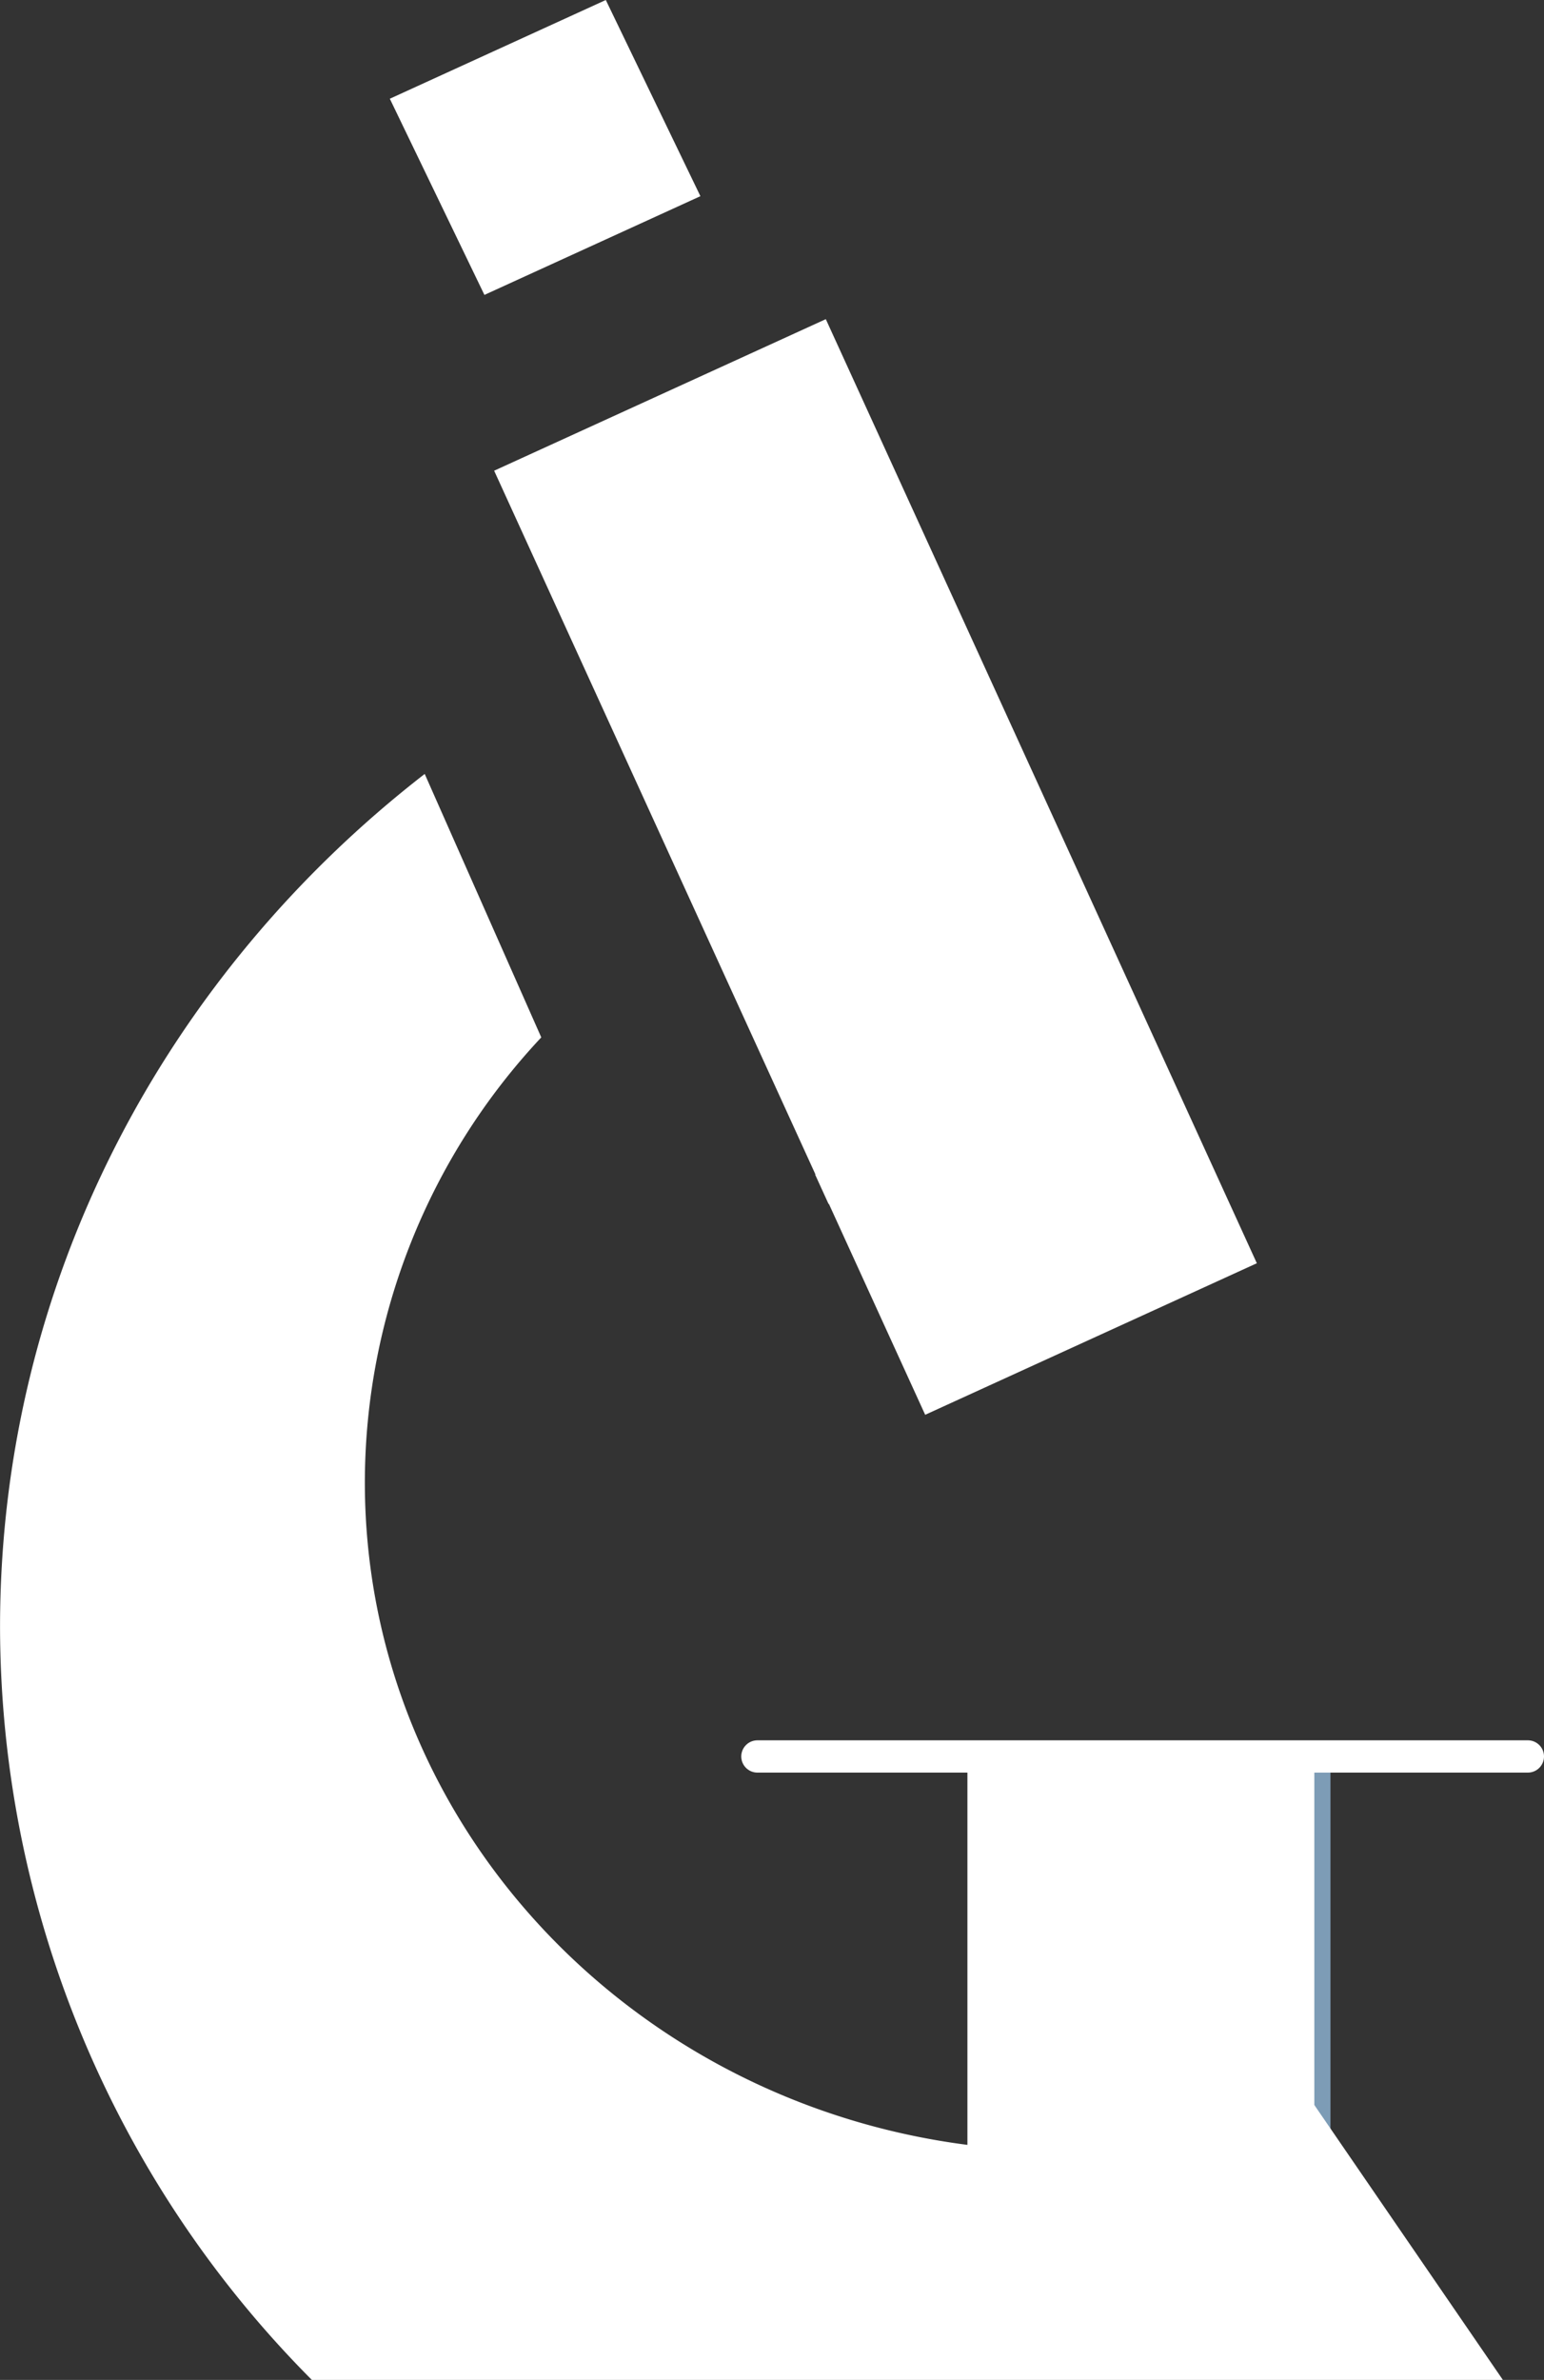
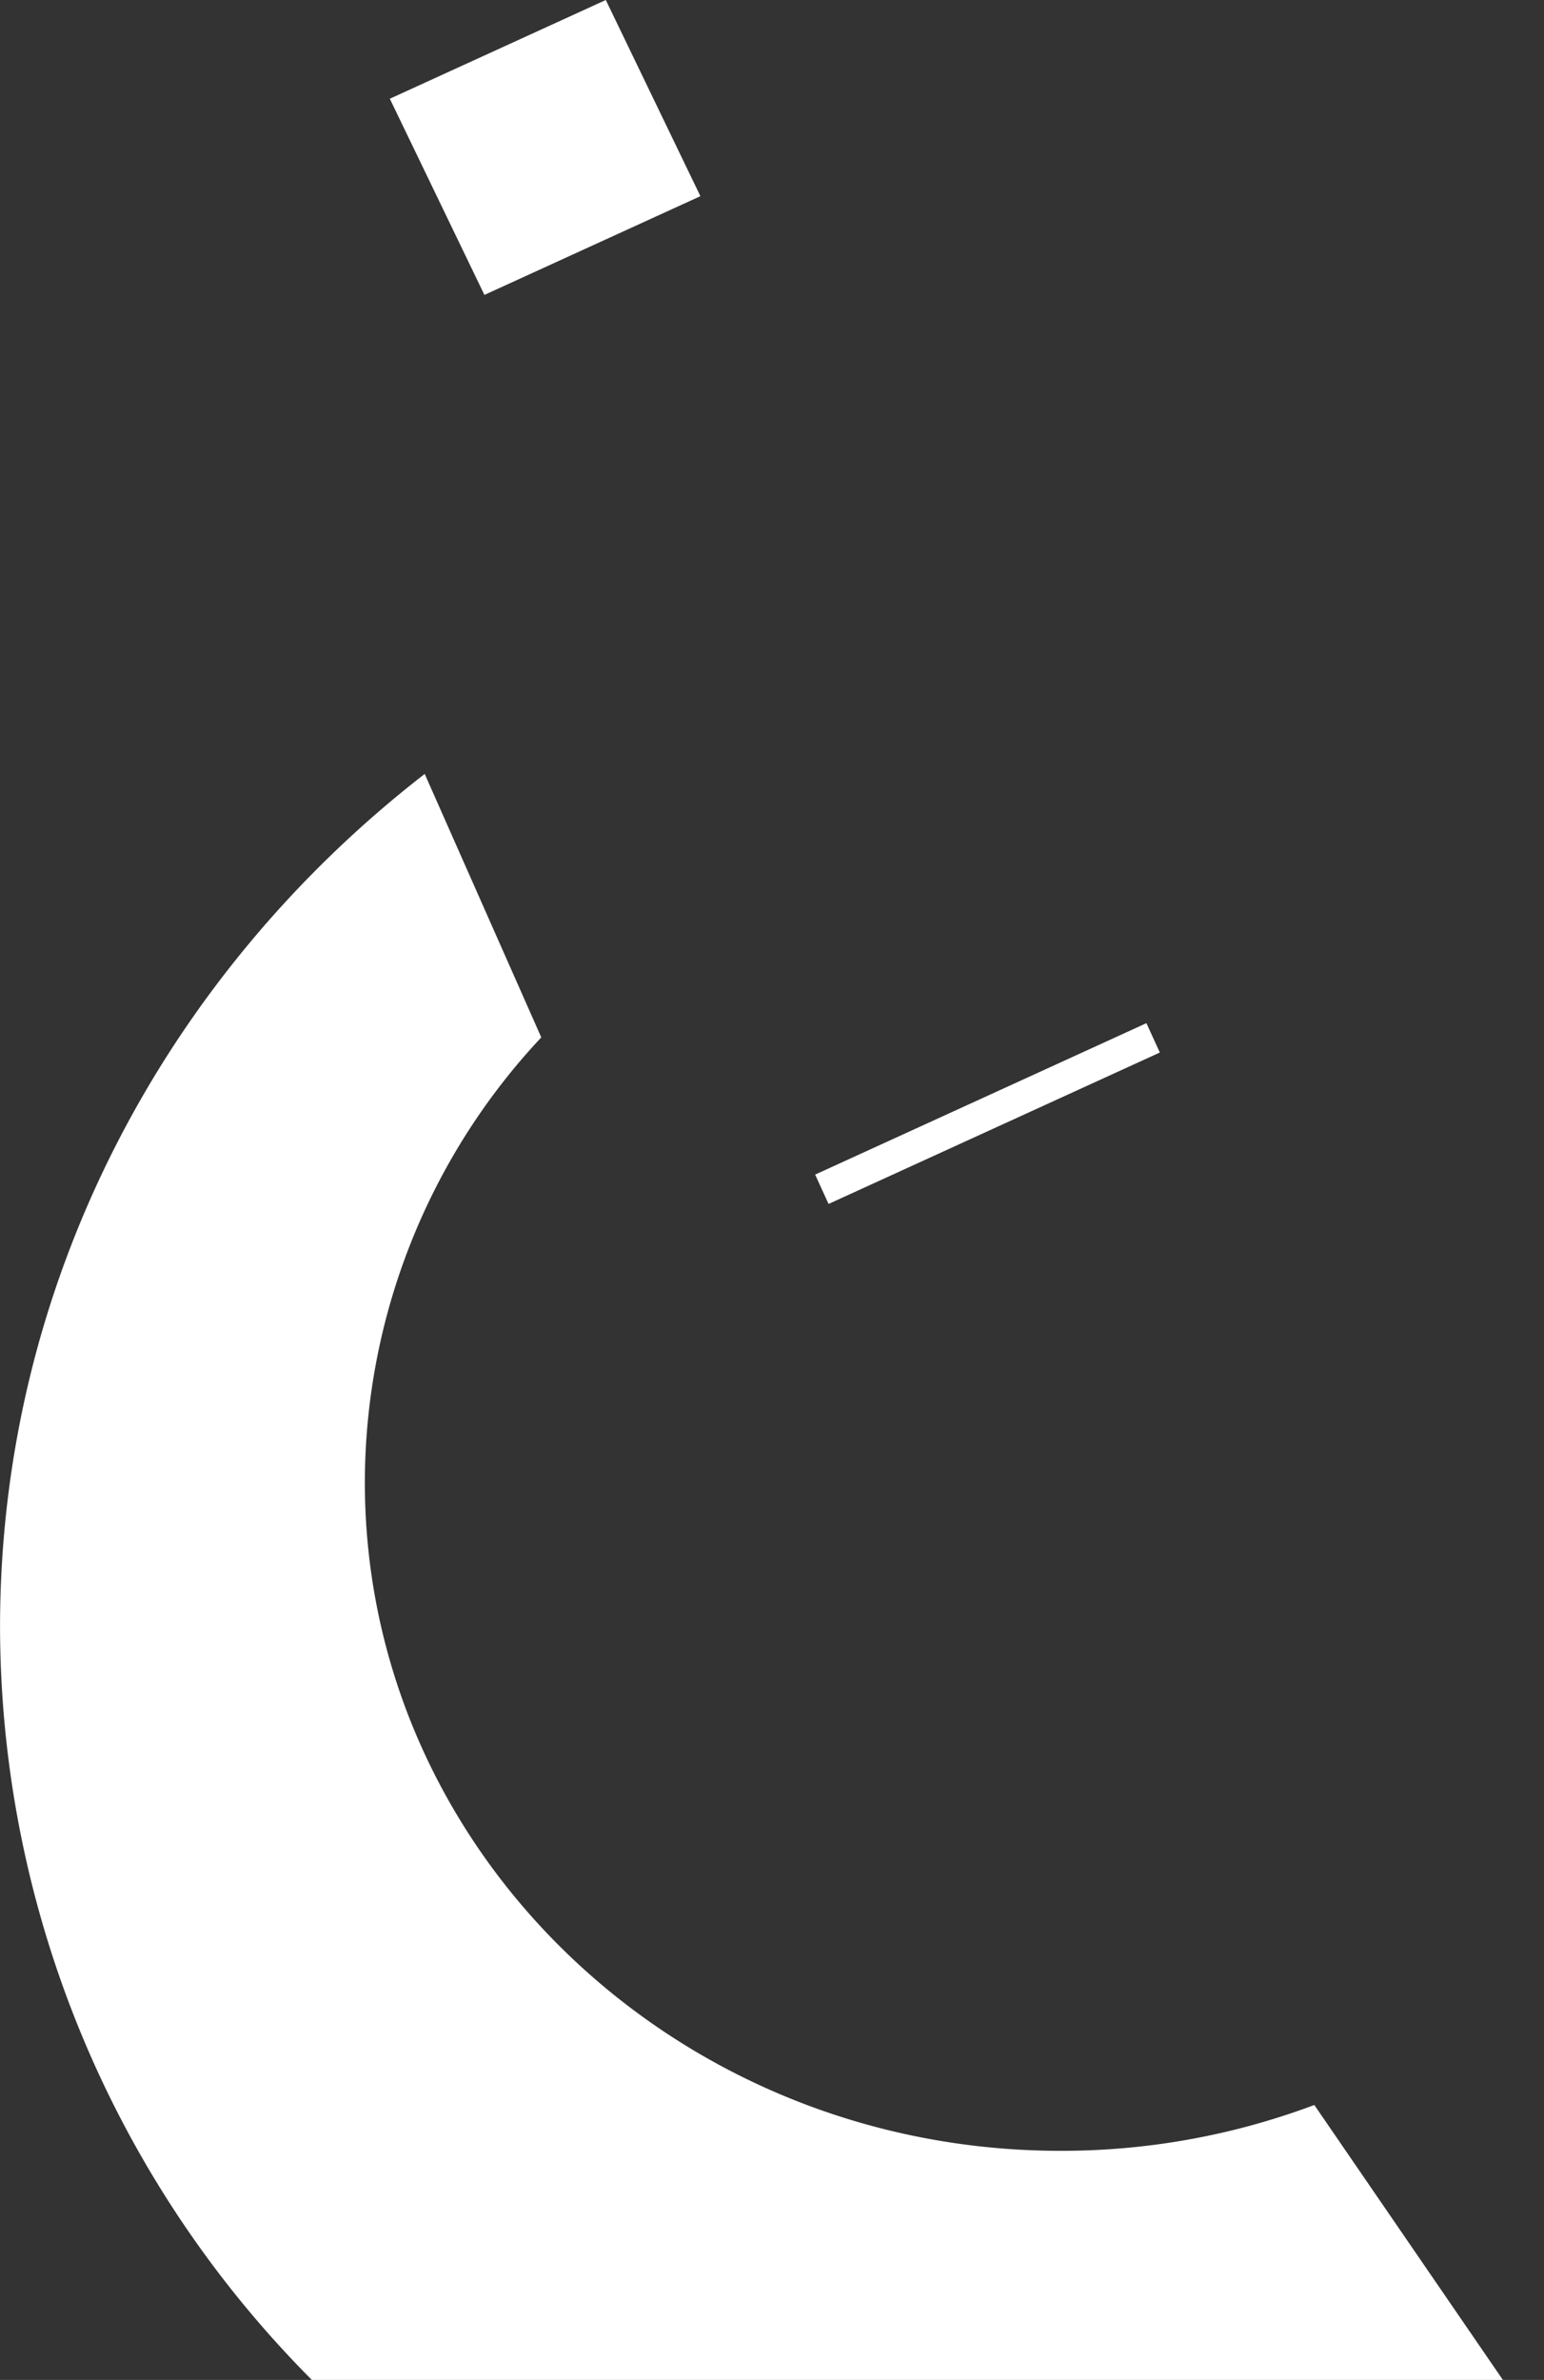
<svg xmlns="http://www.w3.org/2000/svg" width="143.531" height="221.145" viewBox="0 0 143.531 221.145">
  <rect x="0" y="0" width="143.531" height="221.145" fill="#333333" stroke="none" />
  <g id="Group_4264" data-name="Group 4264" transform="translate(-409.661 -242.059)">
-     <line id="Line_7" data-name="Line 7" y1="42.61" transform="translate(531.842 406.105)" fill="none" stroke="#7d9cb6" stroke-linecap="round" stroke-linejoin="round" stroke-width="3" />
    <path id="Path_252" data-name="Path 252" d="M531.841,398.261a66.883,66.883,0,0,1-23.587,4.259c-35.717,0-64.676-27.813-64.676-62.122a60.529,60.529,0,0,1,16.4-41.339l-10.836-24.481c-24.076,18.667-39.477,47.243-39.477,79.276a99.339,99.339,0,0,0,28.985,69.953H549.369Z" transform="translate(0 39.396)" fill="#fff" />
-     <rect id="Rectangle_117" data-name="Rectangle 117" width="33.895" height="96.443" transform="translate(455.597 285.798) rotate(-24.549)" fill="#fff" />
    <g id="Group_130" data-name="Group 130" transform="translate(445.899 242.059)">
      <path id="Path_253" data-name="Path 253" d="M454.92,260.288l-8.794-18.229-20.078,9.175,8.794,18.228Z" transform="translate(-426.048 -242.059)" fill="#fff" />
    </g>
    <line id="Line_8" data-name="Line 8" y1="14.071" x2="30.794" transform="translate(486.061 338.497)" fill="none" stroke="#fff" stroke-linejoin="round" stroke-width="3" />
-     <line id="Line_9" data-name="Line 9" x2="71.623" transform="translate(480.069 405.271)" fill="none" stroke="#fff" stroke-linecap="round" stroke-linejoin="round" stroke-width="3" />
    <g id="Group_131" data-name="Group 131" transform="translate(499.593 406.02)">
-       <path id="Path_254" data-name="Path 254" d="M450.328,362.078V316.2l32.249.085v48.635Z" transform="translate(-450.328 -316.201)" fill="#fff" />
-     </g>
+       </g>
  </g>
</svg>